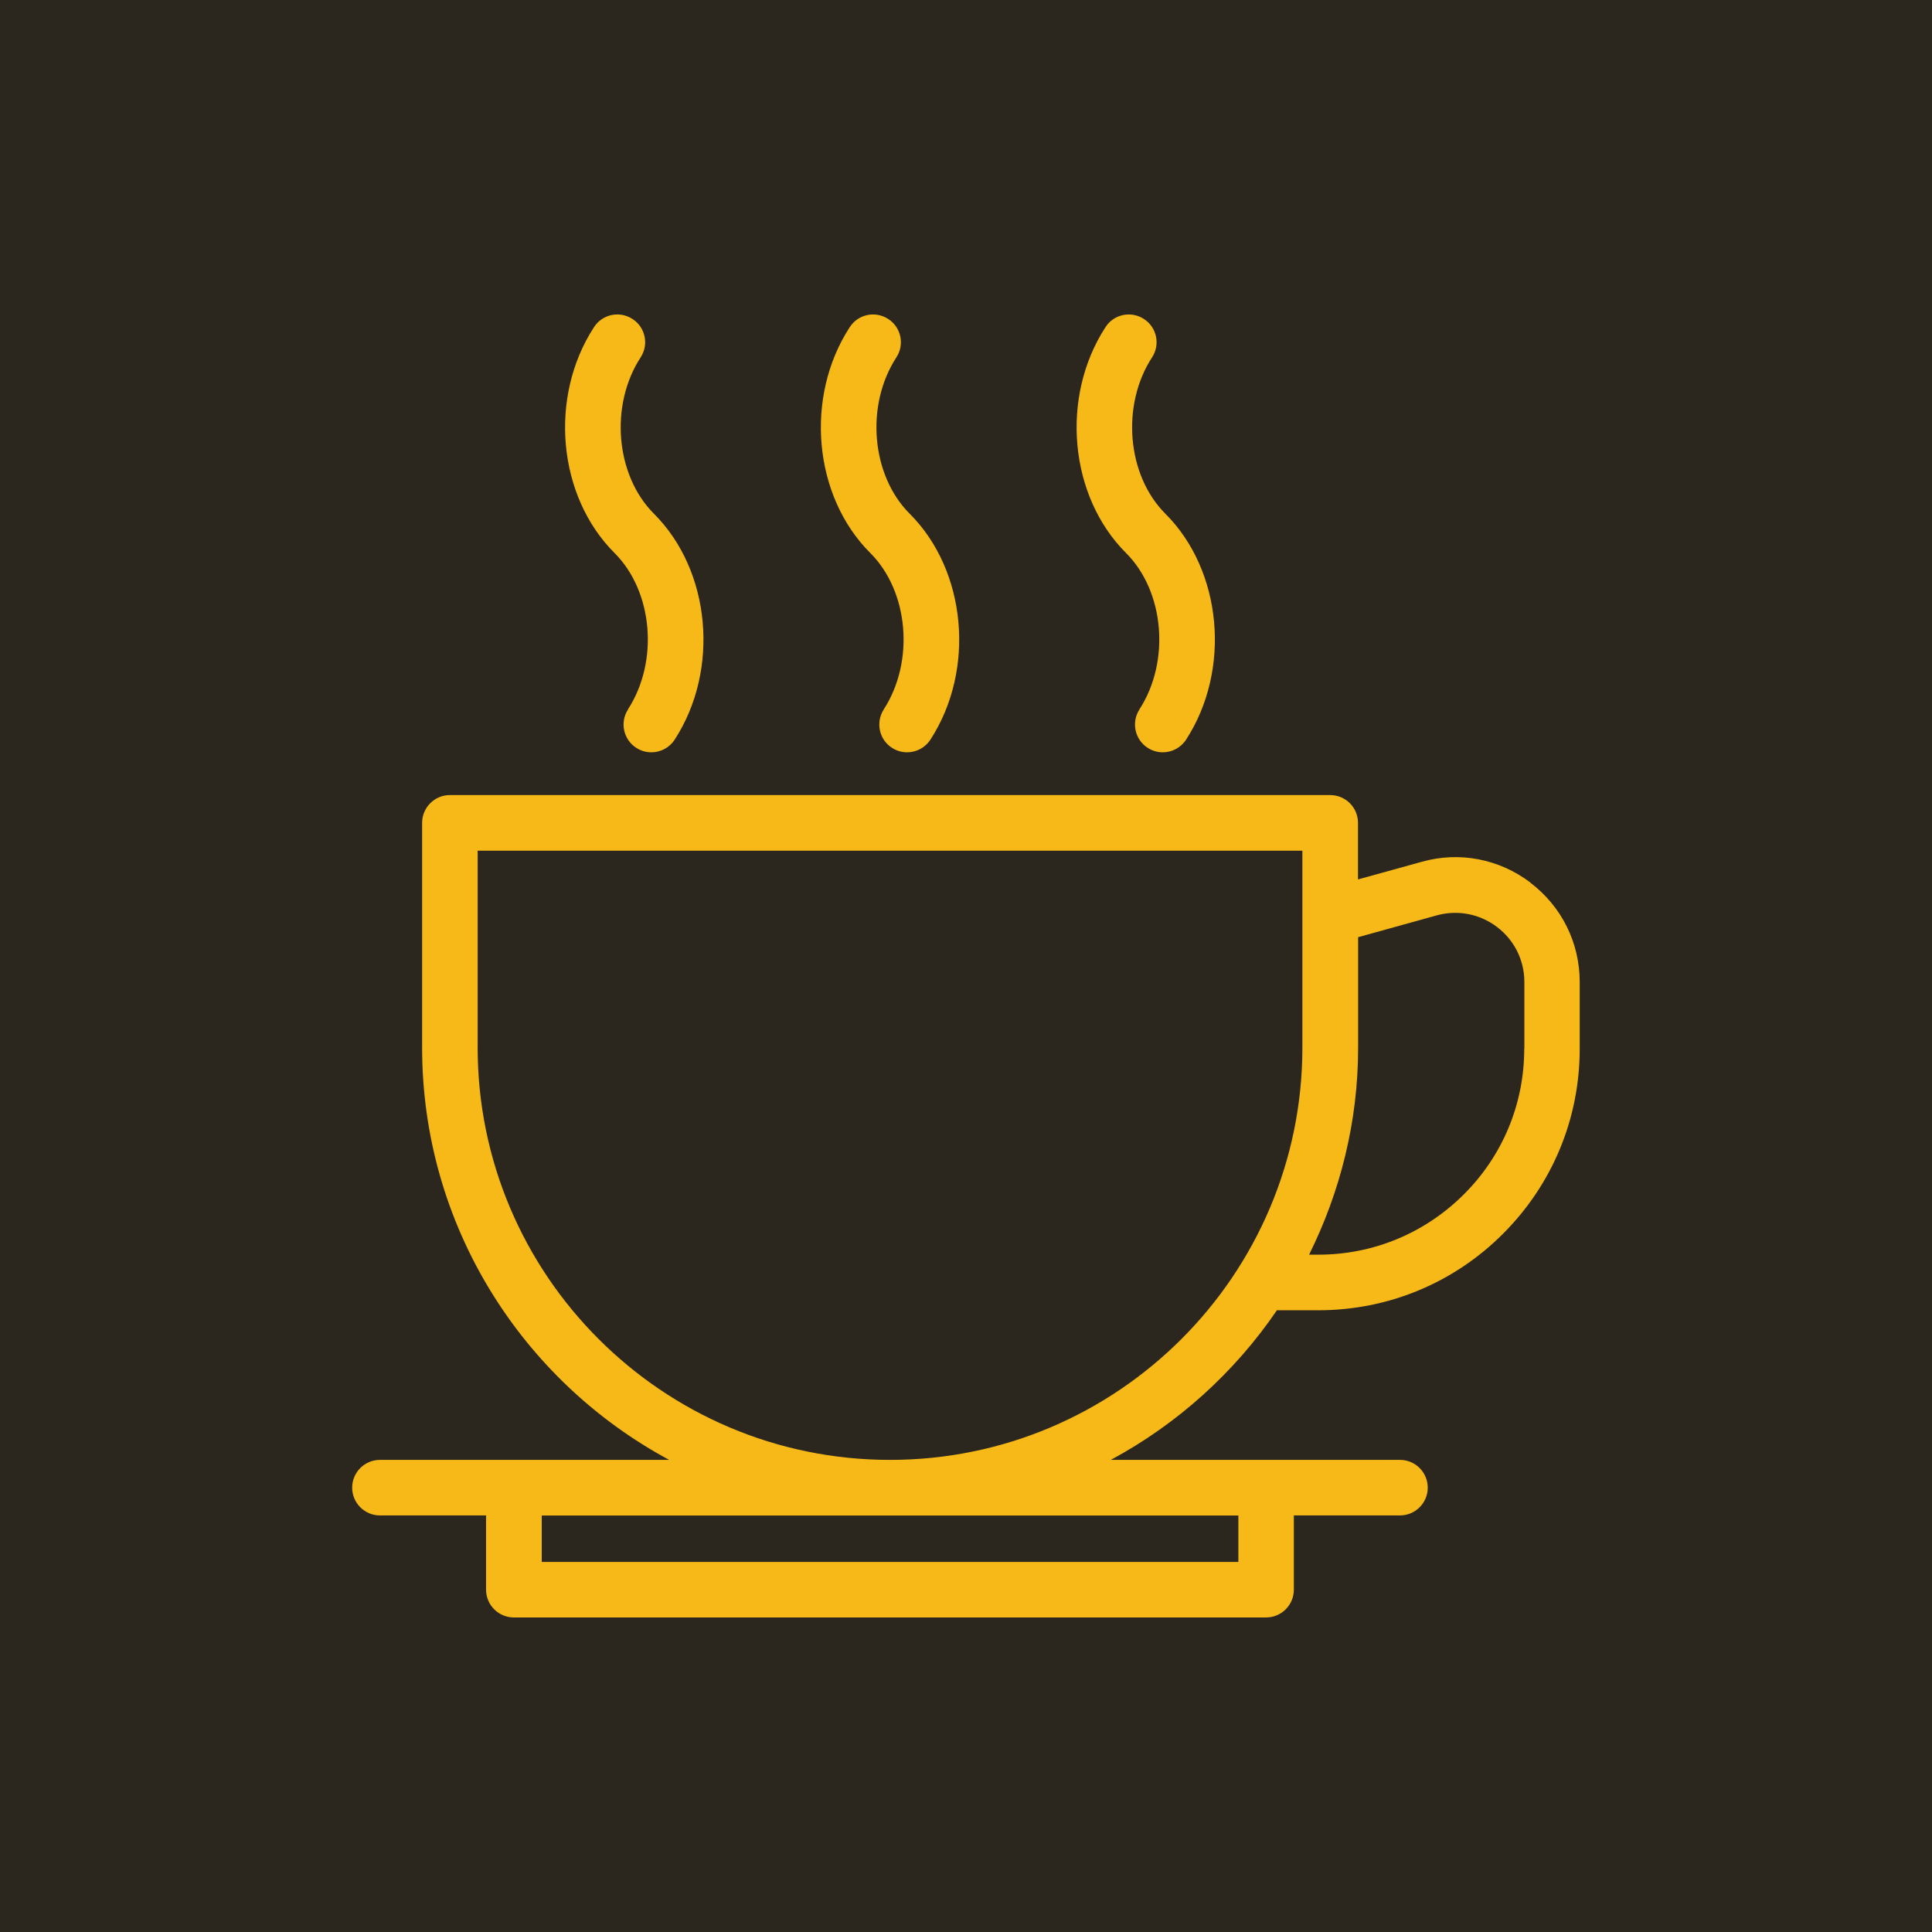
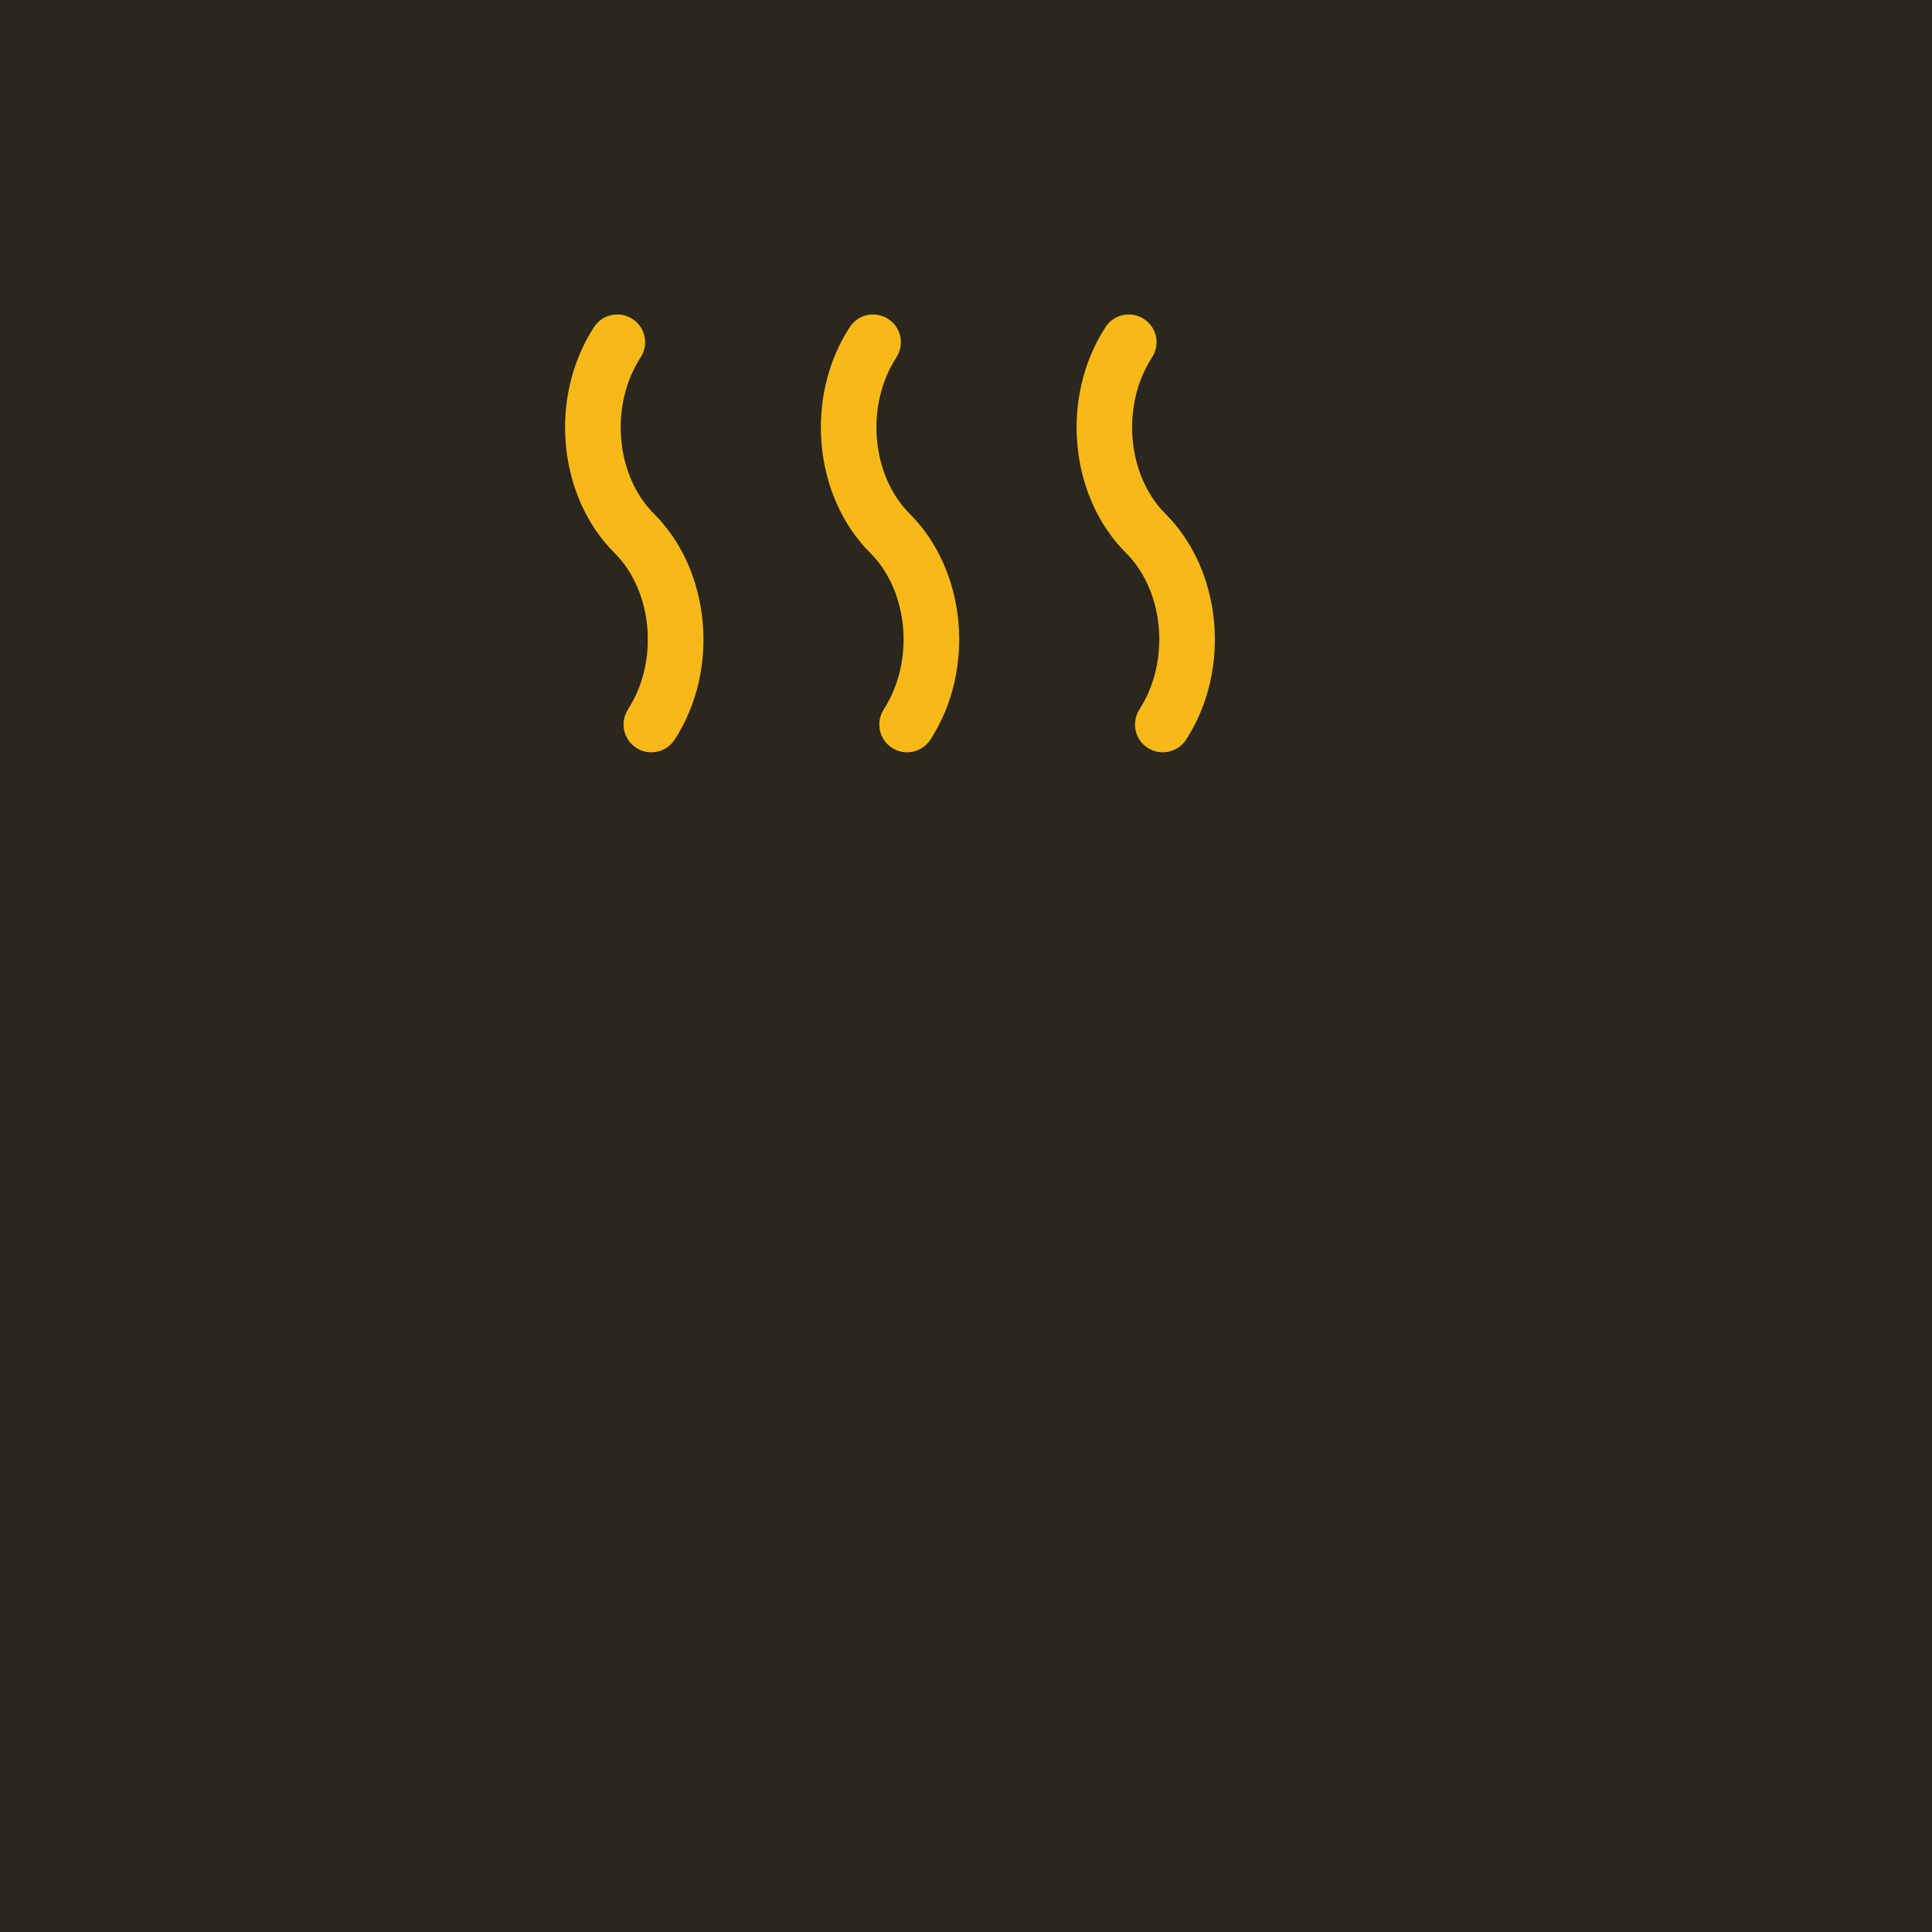
<svg xmlns="http://www.w3.org/2000/svg" viewBox="0 0 296.36 296.36" id="Layer_2">
  <defs>
    <style>.cls-1{fill:#f6b917;}.cls-2{fill:#2b261e;}</style>
  </defs>
  <g id="Layer_1-2">
    <g>
      <rect height="296.36" width="296.36" class="cls-2" />
      <g>
        <path d="M135.57,108.82c-1.28,1.97-.72,4.62,1.25,5.89,.72,.47,1.53,.69,2.32,.69,1.4,0,2.76-.68,3.58-1.94,6.95-10.71,5.56-25.94-3.18-34.66-5.89-5.88-6.82-16.63-2.04-23.98,1.29-1.97,.73-4.62-1.25-5.89-1.99-1.29-4.62-.73-5.9,1.25-6.97,10.72-5.58,25.95,3.16,34.66,5.89,5.89,6.81,16.63,2.05,23.98h0Z" class="cls-1" />
        <path d="M96.34,108.82c-1.28,1.97-.72,4.62,1.25,5.89,.72,.47,1.53,.69,2.32,.69,1.4,0,2.76-.68,3.58-1.94,6.95-10.71,5.56-25.94-3.18-34.66-5.89-5.88-6.82-16.63-2.04-23.98,1.29-1.97,.73-4.62-1.25-5.89-1.98-1.29-4.63-.73-5.9,1.25-6.98,10.72-5.59,25.95,3.16,34.66,5.89,5.89,6.81,16.63,2.04,23.98h0Z" class="cls-1" />
        <path d="M174.79,108.82c-1.28,1.97-.72,4.62,1.25,5.89,.72,.47,1.53,.69,2.32,.69,1.4,0,2.76-.68,3.58-1.94,6.95-10.71,5.56-25.94-3.18-34.66-5.89-5.88-6.82-16.63-2.04-23.98,1.29-1.97,.73-4.62-1.25-5.89-1.97-1.29-4.62-.73-5.89,1.25-6.97,10.72-5.58,25.95,3.16,34.66,5.89,5.89,6.8,16.64,2.04,23.98h0Z" class="cls-1" />
-         <path d="M234.77,135.39c-4.8-3.64-10.9-4.83-16.7-3.19l-9.76,2.7v-8.68c0-2.35-1.91-4.26-4.26-4.26H69.01c-2.35,0-4.26,1.91-4.26,4.27v34.46c0,27.33,15.36,51.13,37.9,63.25H58.28c-2.35,0-4.26,1.91-4.26,4.26s1.91,4.26,4.26,4.26h16.28v11.39c0,2.35,1.91,4.26,4.26,4.26h115.39c2.35,0,4.26-1.91,4.26-4.26v-11.39h16.28c2.35,0,4.26-1.91,4.26-4.26s-1.91-4.26-4.26-4.26h-44.36c10.23-5.5,18.97-13.4,25.48-22.95h6.34c10.71,0,20.79-4.17,28.36-11.75,7.57-7.58,11.75-17.65,11.75-28.36v-10.23c0-6.04-2.76-11.59-7.57-15.25h0Zm-44.81,97.08v7.12H83.1v-7.12h106.86Zm-53.43-8.53c-34.88,0-63.26-28.37-63.26-63.25v-30.2h126.51v30.2c0,34.88-28.37,63.25-63.25,63.25h0Zm97.28-63.07c0,8.44-3.28,16.37-9.25,22.33-5.97,5.96-13.9,9.26-22.33,9.26h-1.42c4.76-9.6,7.52-20.35,7.52-31.77v-16.93l12.04-3.34c3.22-.89,6.59-.25,9.26,1.77,2.67,2.02,4.2,5.11,4.2,8.45v10.24h0Z" class="cls-1" />
      </g>
    </g>
  </g>
</svg>